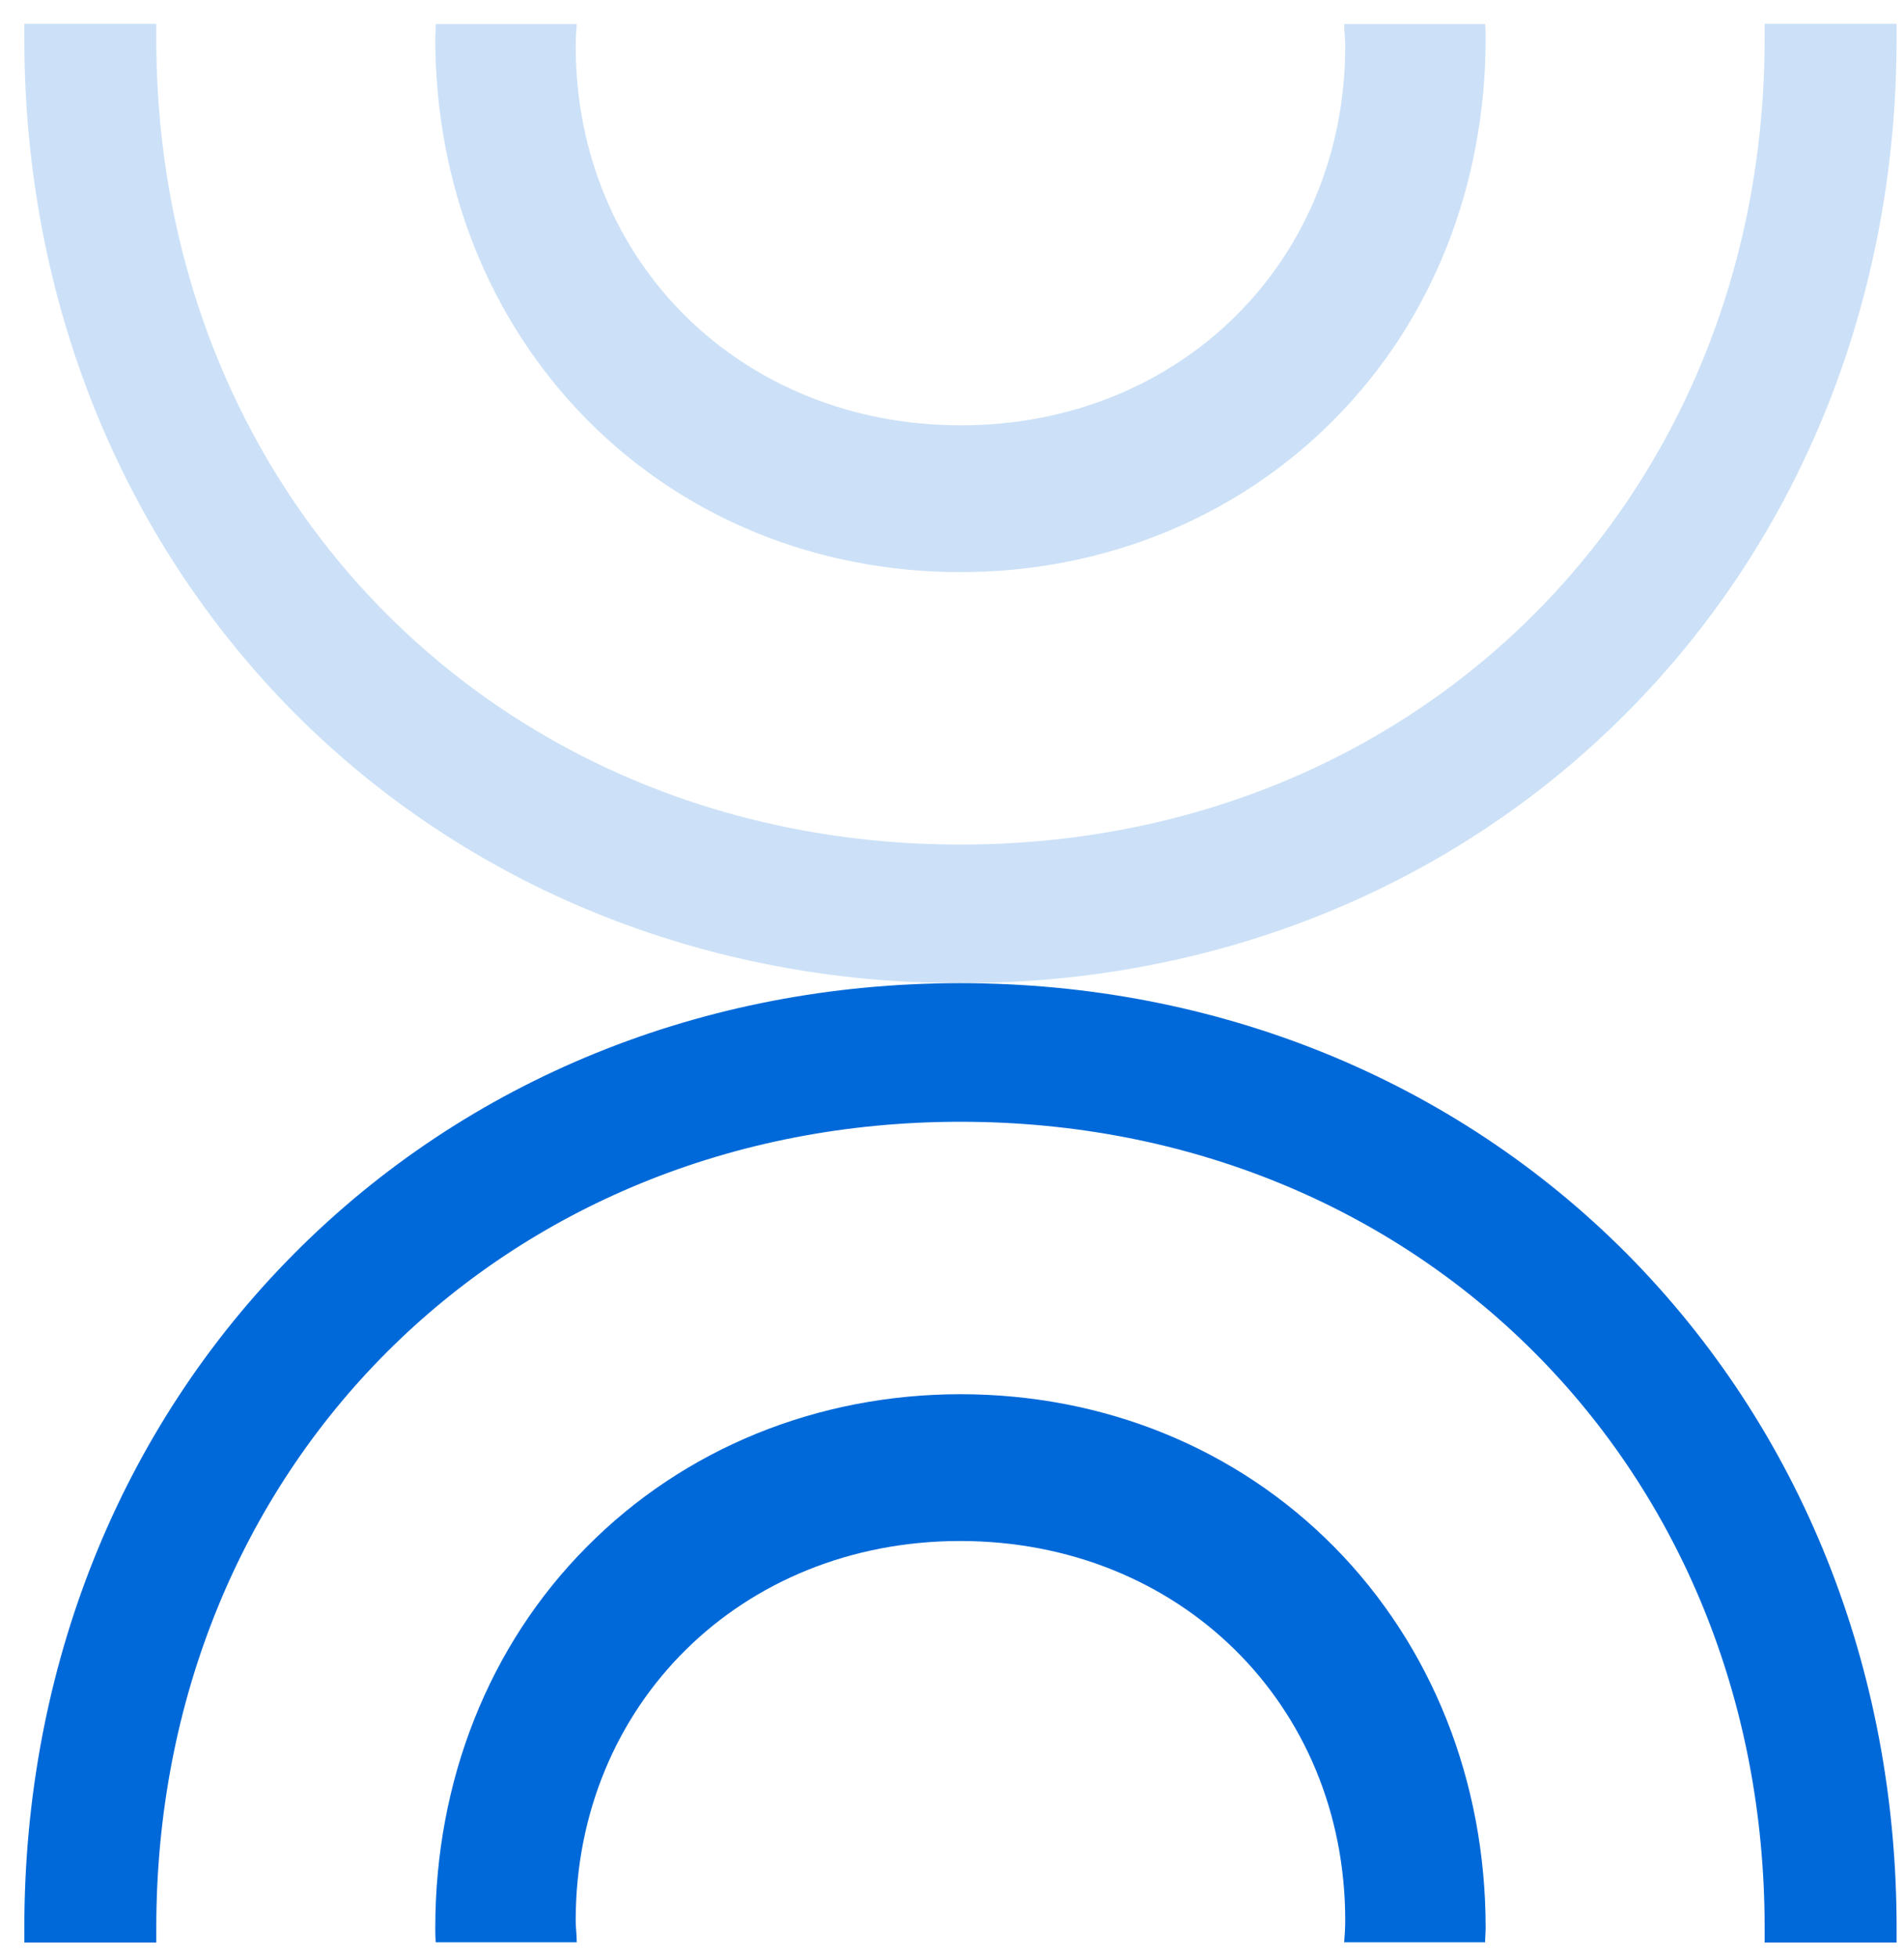
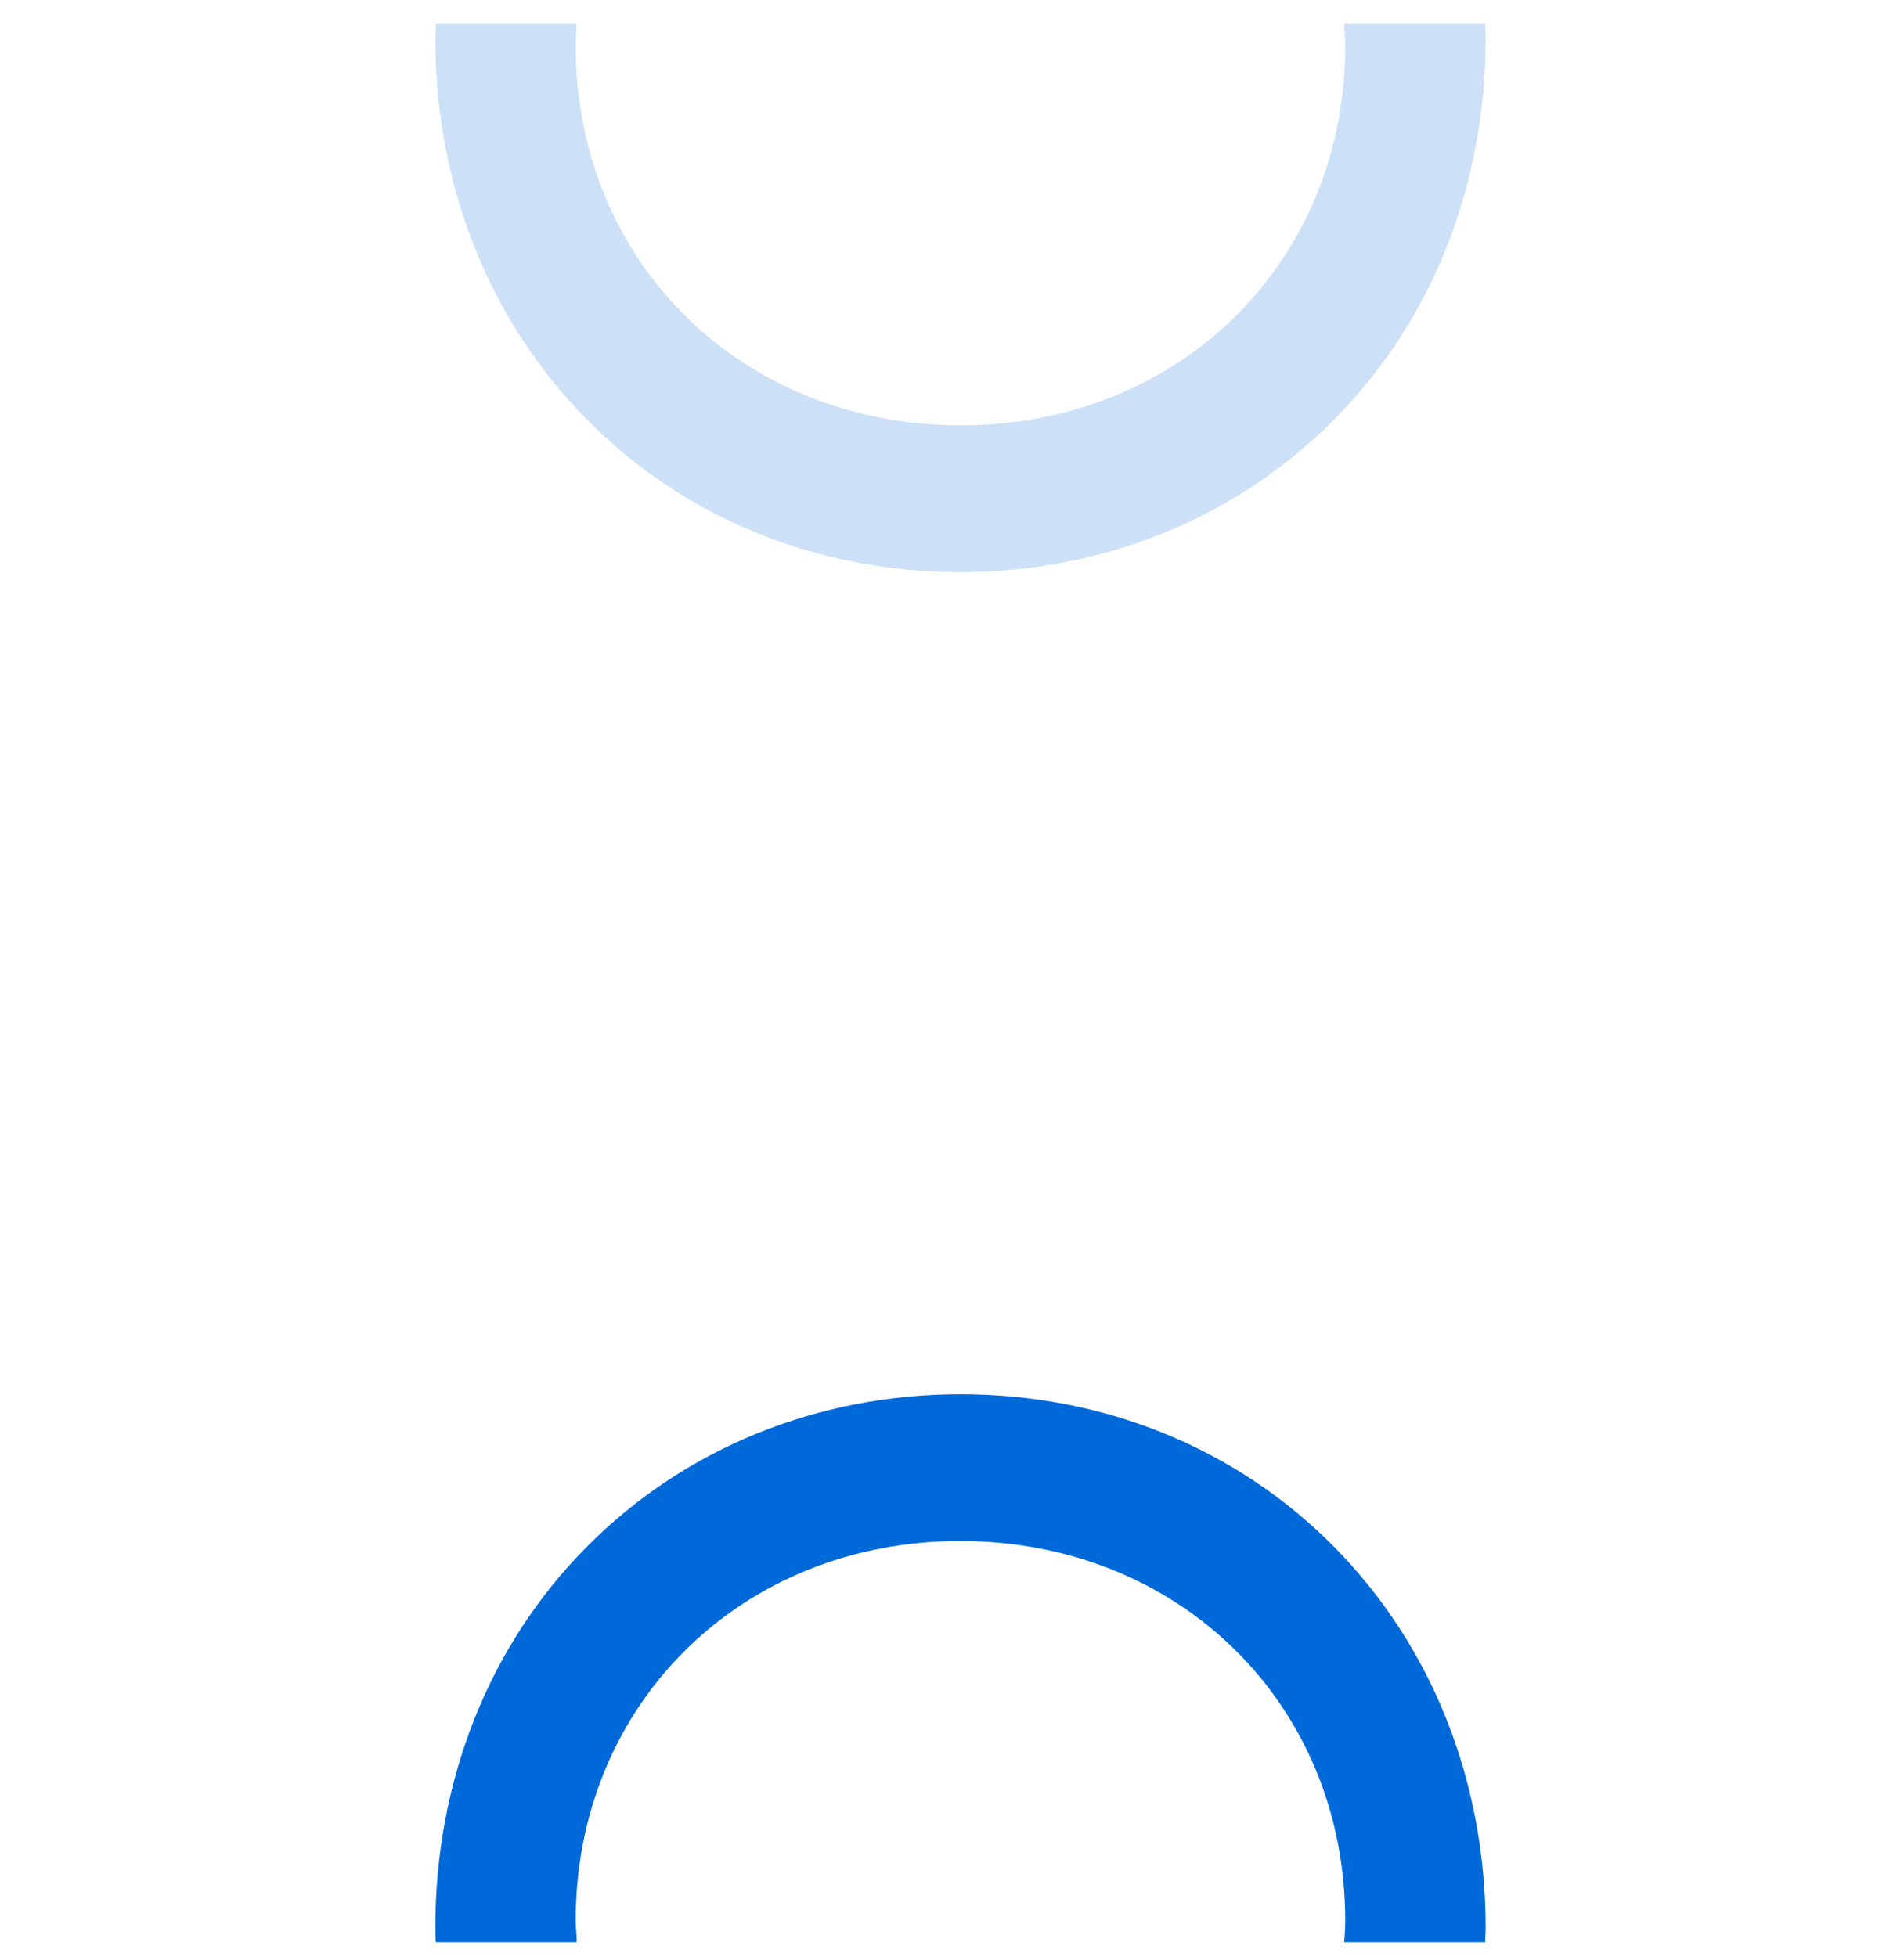
<svg xmlns="http://www.w3.org/2000/svg" id="Livello_1" data-name="Livello 1" viewBox="0 0 72 74">
  <defs>
    <style>
      .cls-1 {
        fill: rgba(0, 105, 217, .2);
      }

      .cls-1, .cls-2 {
        stroke-width: 0px;
      }

      .cls-2 {
        fill: #0069d9;
      }
    </style>
  </defs>
-   <path class="cls-2" d="M36.3,37.17c-9.69,0-18.63,3.64-25.17,10.22C4.54,54.01.92,63.05.92,72.88v.56h4.99v-.56c0-17.37,13.08-30.47,30.41-30.47s30.41,13.1,30.41,30.47v.56h4.99v-.56c0-9.81-3.62-18.85-10.21-25.49-6.55-6.58-15.51-10.22-25.19-10.22" />
-   <path class="cls-1" d="M36.34,37.17c9.69,0,18.63-3.64,25.17-10.22,6.59-6.62,10.21-15.67,10.21-25.49v-.56h-4.99v.56c0,17.37-13.08,30.47-30.41,30.47S5.91,18.83,5.91,1.46v-.56H.92v.56c0,9.81,3.62,18.85,10.21,25.49,6.55,6.58,15.51,10.22,25.19,10.22" />
  <path class="cls-2" d="M36.33,52.71c-5.43,0-10.47,2.06-14.14,5.77-3.71,3.73-5.73,8.86-5.73,14.41,0,.18,0,.36.02.54h5.33c0-.28-.04-.54-.04-.82,0-8.17,6.26-14.35,14.54-14.35s14.56,6.17,14.56,14.35c0,.28-.02.56-.04.82h5.33c0-.18.02-.36.02-.54,0-5.55-2.03-10.66-5.73-14.41-3.69-3.73-8.7-5.77-14.14-5.77" />
  <path class="cls-1" d="M36.31,21.63c5.43,0,10.47-2.06,14.14-5.77,3.71-3.73,5.73-8.86,5.73-14.41,0-.18,0-.36-.02-.54h-5.33c0,.28.04.54.04.82,0,8.17-6.26,14.35-14.54,14.35s-14.56-6.17-14.56-14.35c0-.28.02-.56.04-.82h-5.33c0,.18-.02.36-.02.54,0,5.55,2.03,10.66,5.73,14.41,3.69,3.73,8.7,5.77,14.14,5.77" />
</svg>